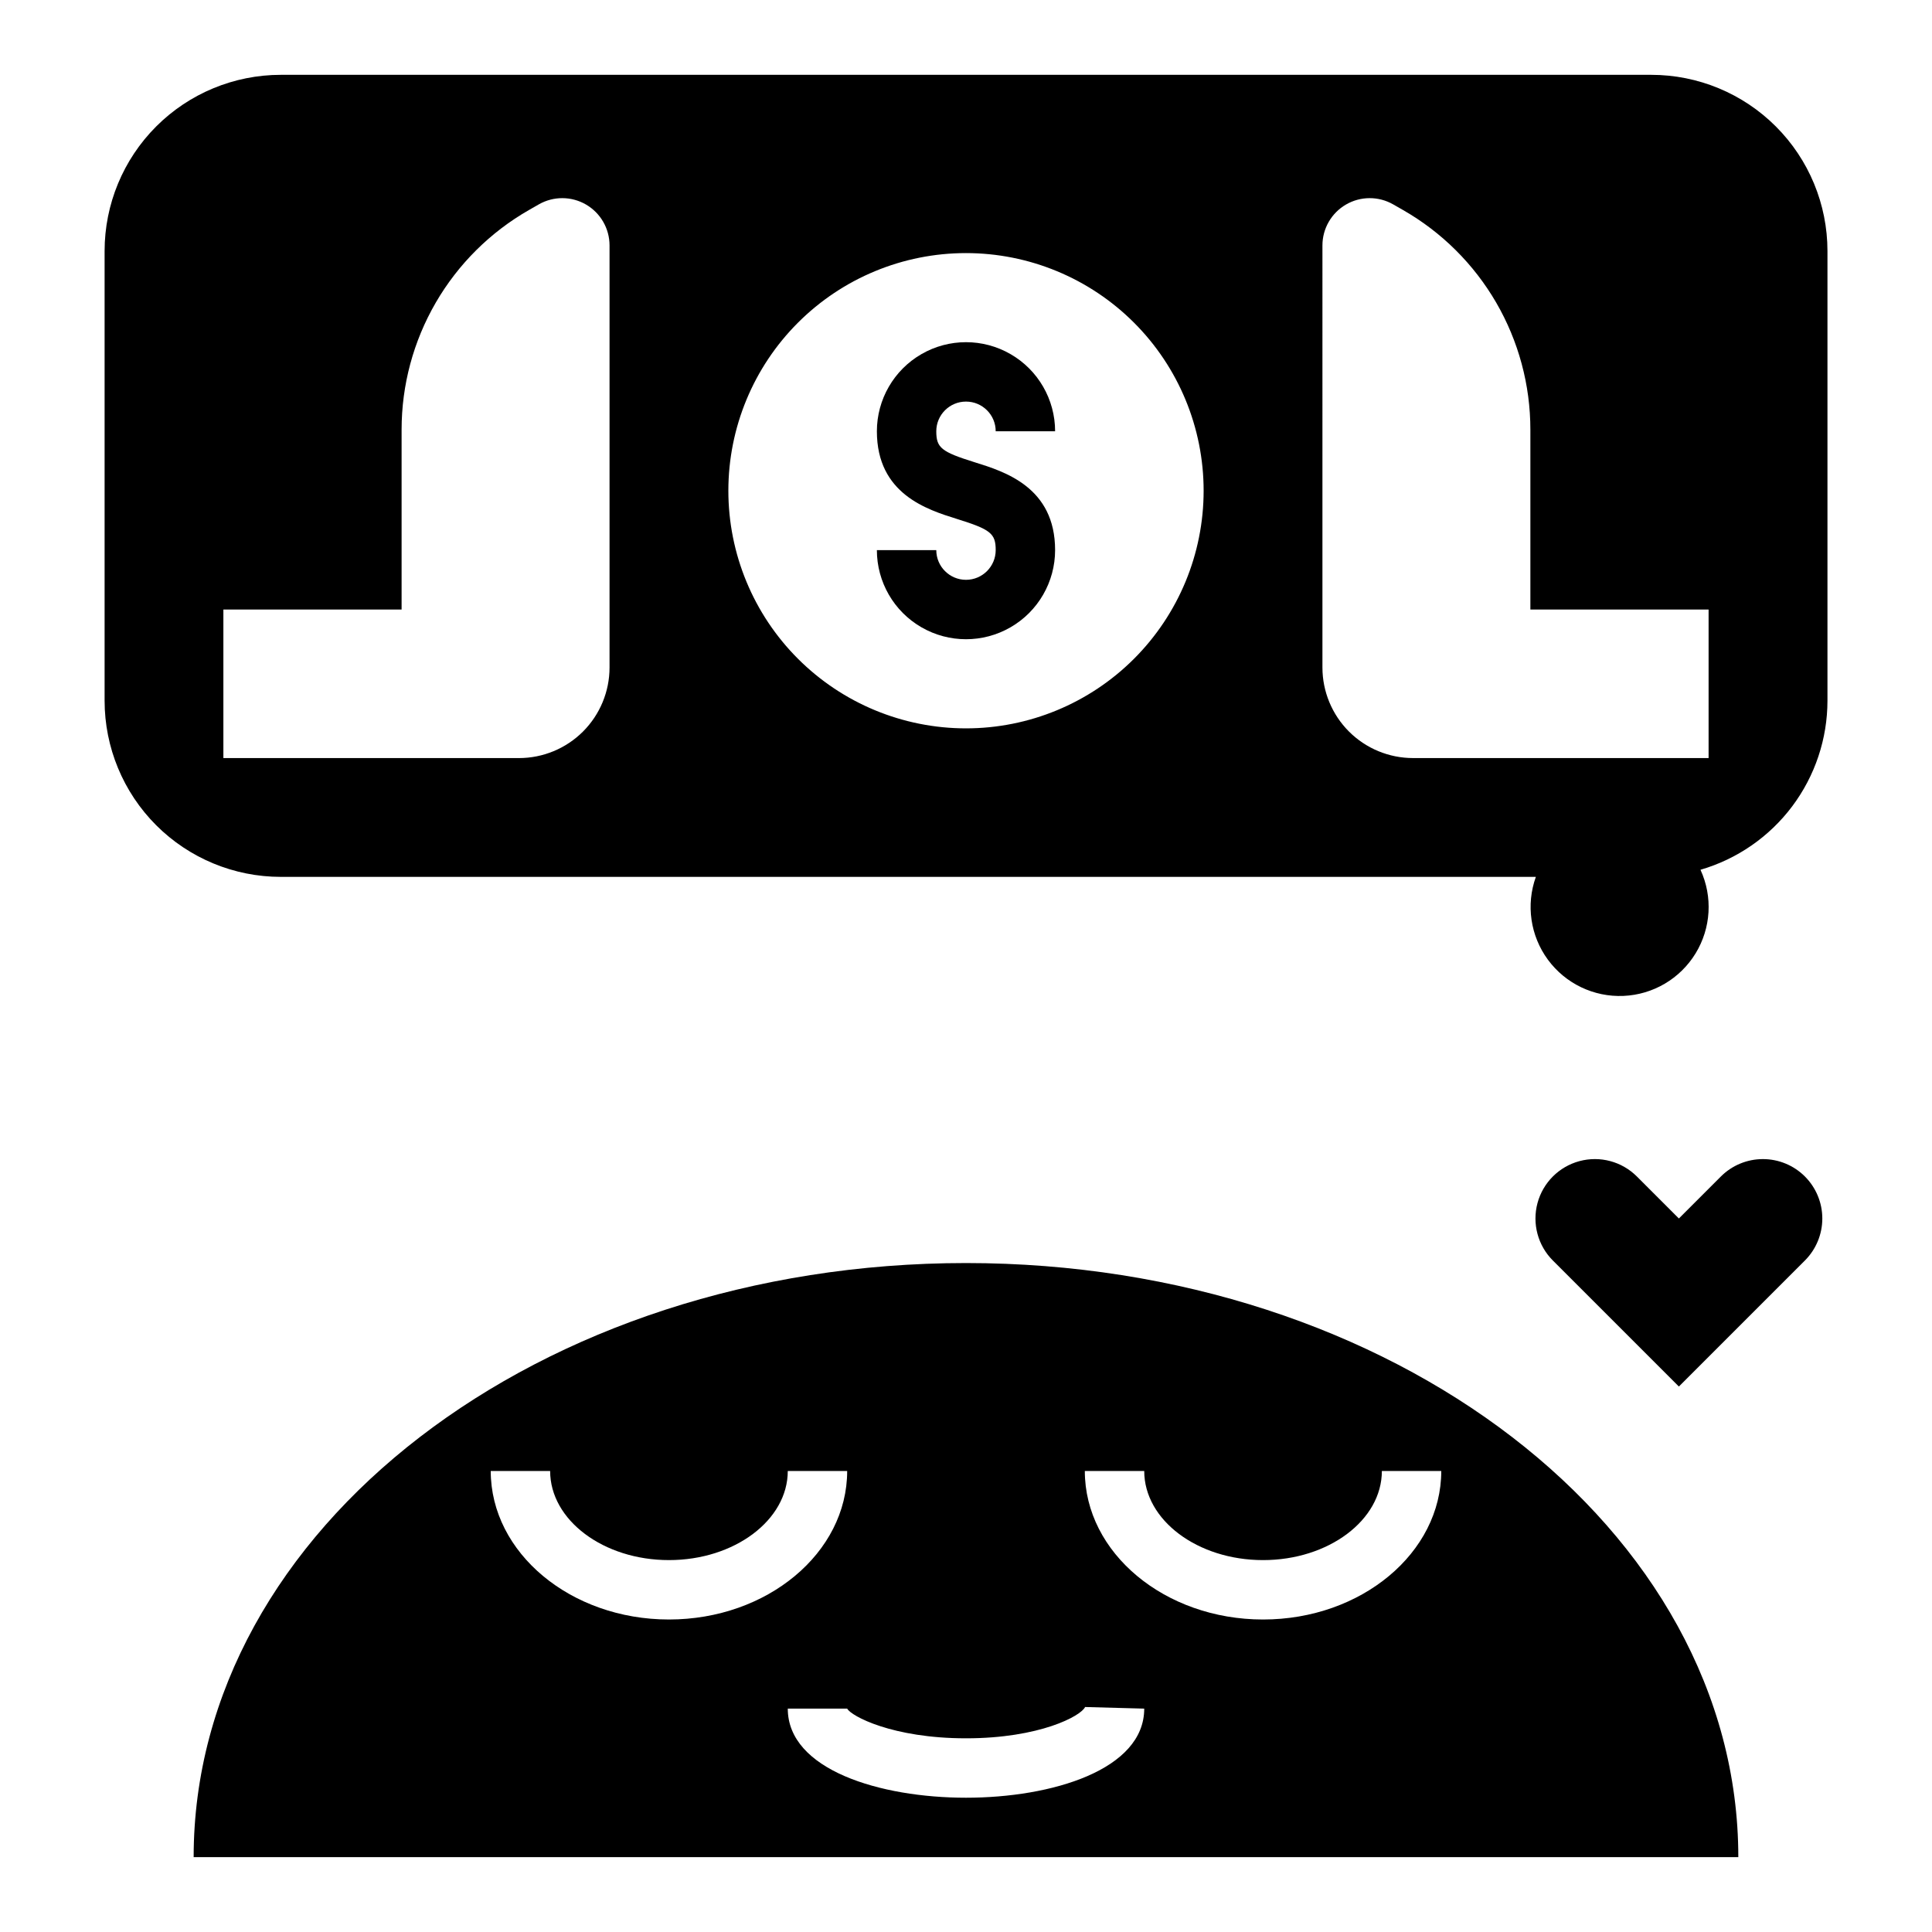
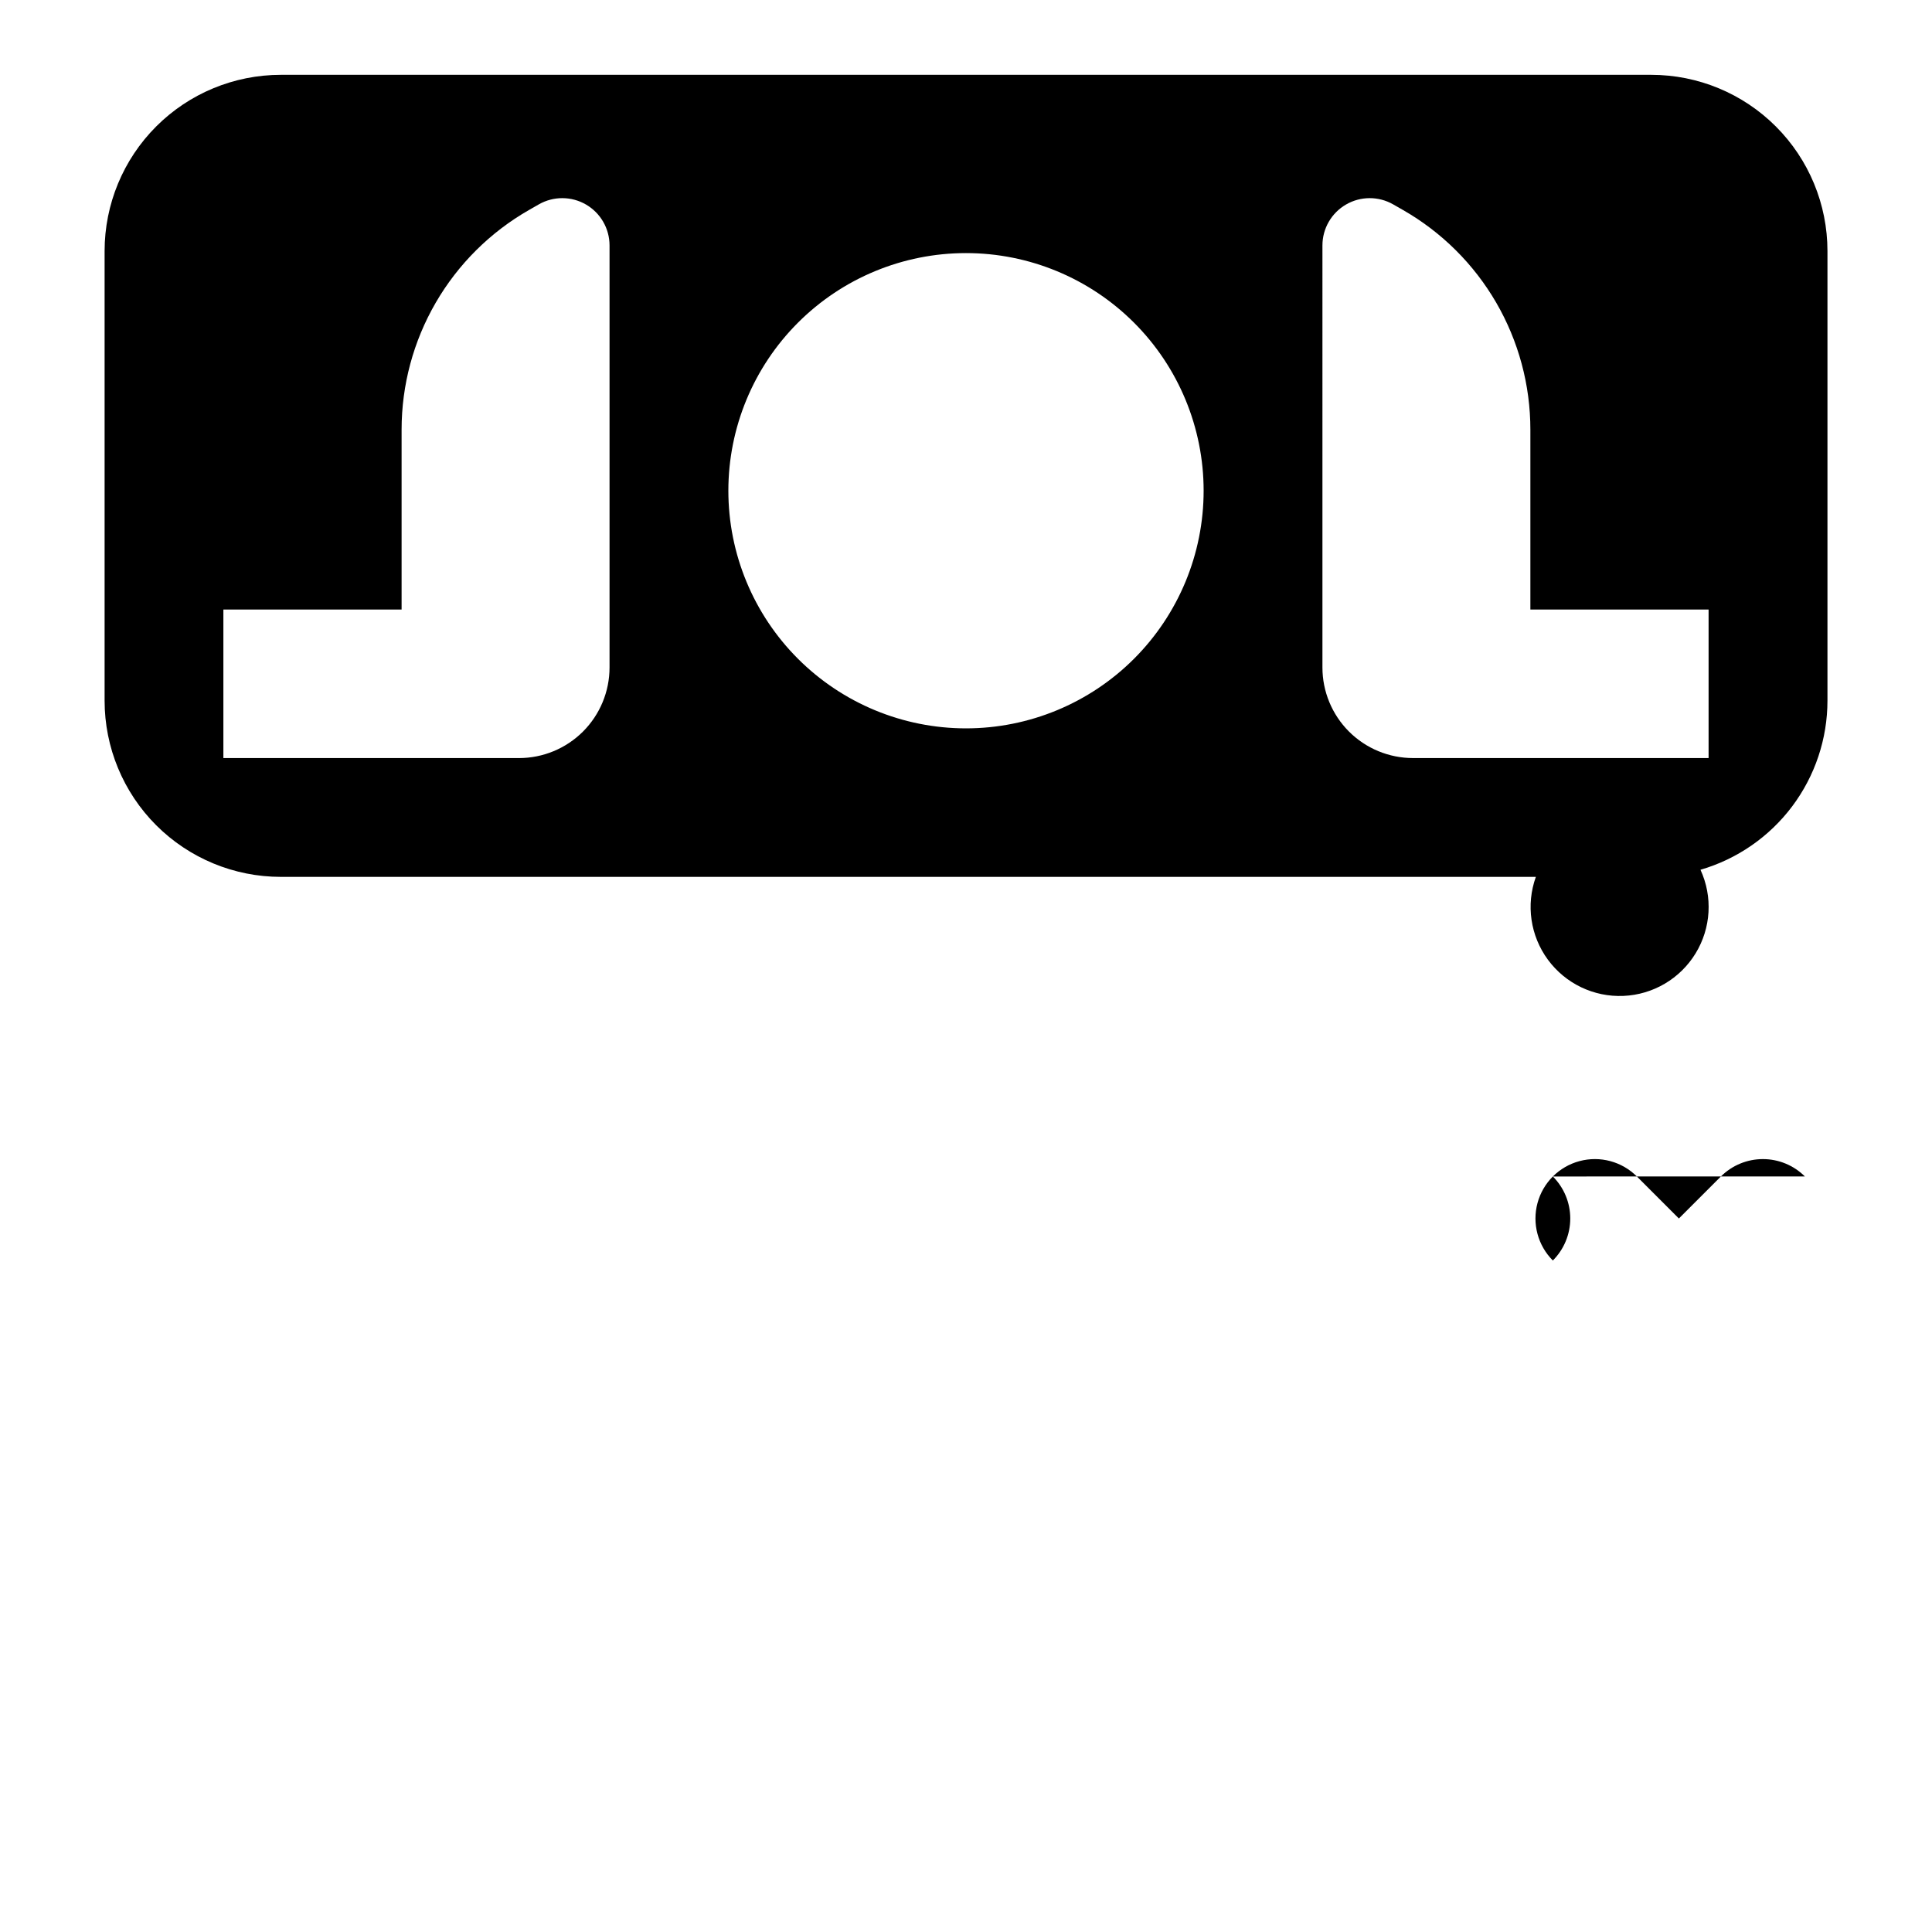
<svg xmlns="http://www.w3.org/2000/svg" fill="#000000" width="800px" height="800px" version="1.1" viewBox="144 144 512 512">
  <g>
-     <path d="m400 478.72c-113.04 0-204.68 70.488-204.68 157.44h409.35c0-86.953-91.637-157.44-204.67-157.44zm-125.95 55.105h15.742c0 13.023 14.125 23.617 31.488 23.617 17.363 0 31.488-10.594 31.488-23.617h15.742c0 21.703-21.188 39.359-47.23 39.359-26.043 0-47.23-17.66-47.23-39.359zm125.95 86.59c-22.746 0-47.23-7.387-47.23-23.617h15.742c0.988 1.938 11.93 7.871 31.488 7.871s30.5-5.934 31.559-8.293l15.672 0.426c0 16.227-24.484 23.613-47.23 23.613zm78.719-47.23c-26.047 0-47.23-17.66-47.23-39.359h15.742c0 13.023 14.125 23.617 31.488 23.617s31.488-10.594 31.488-23.617h15.742c0 21.699-21.184 39.359-47.23 39.359z" />
-     <path d="m622.32 455.78c-2.953-2.953-6.957-4.609-11.133-4.609-4.176 0-8.18 1.656-11.133 4.609l-11.133 11.133-11.133-11.133c-3.977-3.977-9.773-5.531-15.207-4.074-5.434 1.457-9.676 5.699-11.133 11.133-1.453 5.434 0.098 11.23 4.074 15.207l33.398 33.398 33.398-33.398c2.953-2.953 4.613-6.957 4.613-11.133 0-4.176-1.66-8.18-4.613-11.133z" />
-     <path d="m400 297.66c-4.348-0.008-7.871-3.527-7.875-7.875h-15.742c0 8.438 4.5 16.234 11.809 20.453 7.305 4.219 16.309 4.219 23.613 0 7.309-4.219 11.809-12.016 11.809-20.453 0-16.637-13.324-20.793-21.281-23.27-8.871-2.766-10.207-3.844-10.207-8.219 0-4.348 3.527-7.871 7.875-7.871s7.871 3.523 7.871 7.871h15.742c0-8.438-4.5-16.23-11.809-20.449-7.305-4.219-16.309-4.219-23.613 0-7.309 4.219-11.809 12.012-11.809 20.449 0 16.613 13.312 20.766 21.266 23.246 8.883 2.769 10.223 3.848 10.223 8.242-0.004 4.348-3.527 7.867-7.871 7.875z" />
+     <path d="m622.32 455.78c-2.953-2.953-6.957-4.609-11.133-4.609-4.176 0-8.18 1.656-11.133 4.609l-11.133 11.133-11.133-11.133c-3.977-3.977-9.773-5.531-15.207-4.074-5.434 1.457-9.676 5.699-11.133 11.133-1.453 5.434 0.098 11.23 4.074 15.207c2.953-2.953 4.613-6.957 4.613-11.133 0-4.176-1.66-8.18-4.613-11.133z" />
    <path d="m218.41 376.38h332.61c-2.66 7.394-1.461 15.633 3.199 21.961 4.66 6.332 12.164 9.926 20.016 9.586 7.856-0.336 15.023-4.566 19.117-11.273 4.098-6.711 4.582-15.02 1.293-22.156 9.703-2.824 18.23-8.719 24.297-16.797 6.066-8.082 9.352-17.914 9.355-28.02v-119.15c0-12.387-4.922-24.262-13.68-33.02s-20.633-13.68-33.02-13.68h-363.18c-12.383 0-24.262 4.922-33.02 13.68-8.758 8.758-13.676 20.633-13.676 33.02v119.15c0 12.387 4.918 24.266 13.676 33.023 8.758 8.754 20.637 13.676 33.02 13.676zm276.05-167.34c0-4.465 2.379-8.594 6.242-10.836 3.859-2.242 8.621-2.258 12.5-0.043l2.586 1.48c10.262 5.863 18.789 14.336 24.723 24.555 5.93 10.223 9.055 21.832 9.055 33.648v47.691h47.23v39.359h-78.328c-6.367 0-12.473-2.531-16.977-7.031-4.5-4.504-7.031-10.609-7.031-16.977zm-94.461 2.031c16.699 0 32.719 6.633 44.531 18.445 11.809 11.809 18.445 27.828 18.445 44.531s-6.637 32.719-18.445 44.531c-11.812 11.809-27.832 18.445-44.531 18.445-16.703 0-32.723-6.637-44.531-18.445-11.812-11.812-18.445-27.828-18.445-44.531s6.633-32.723 18.445-44.531c11.809-11.812 27.828-18.445 44.531-18.445zm-196.8 94.465h47.23v-47.691c0-11.816 3.125-23.426 9.055-33.648 5.934-10.219 14.461-18.691 24.723-24.555l2.586-1.48c3.879-2.215 8.641-2.199 12.504 0.043 3.859 2.242 6.238 6.371 6.238 10.836v111.85c0 6.367-2.531 12.473-7.031 16.977-4.504 4.5-10.609 7.031-16.977 7.031h-78.328z" />
  </g>
</svg>